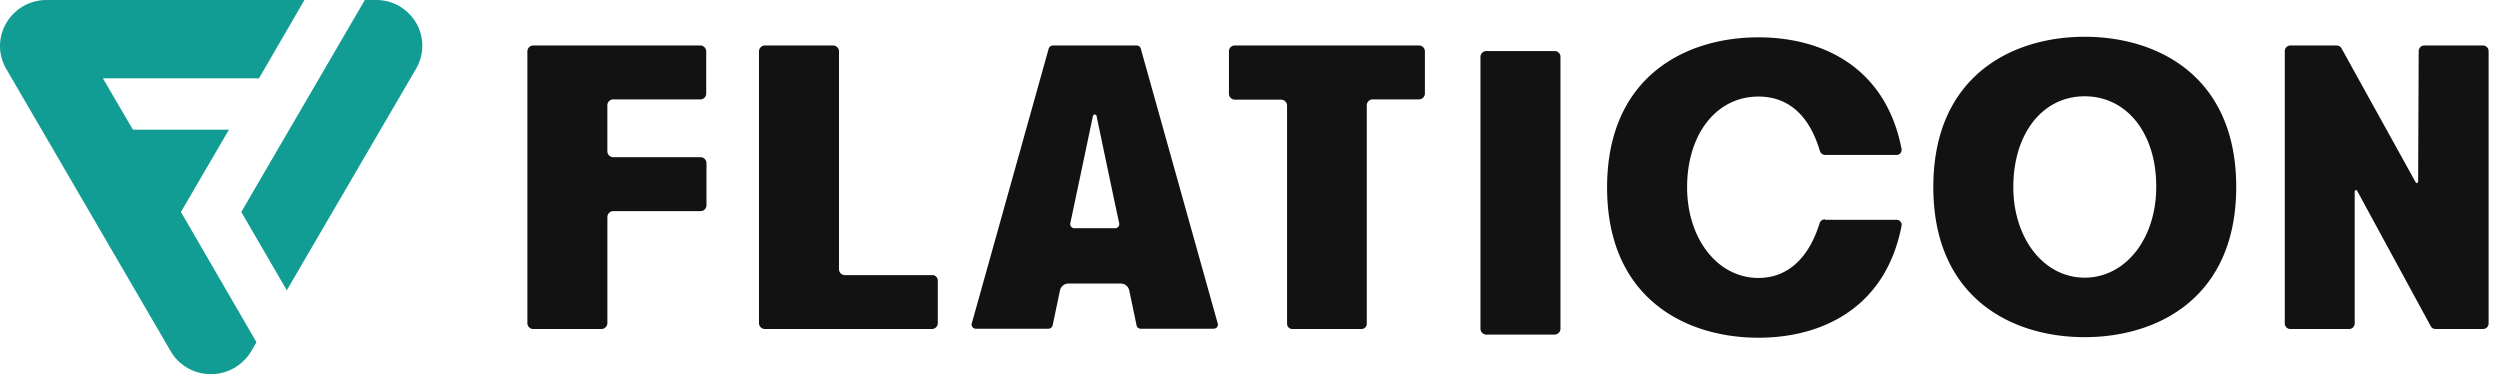
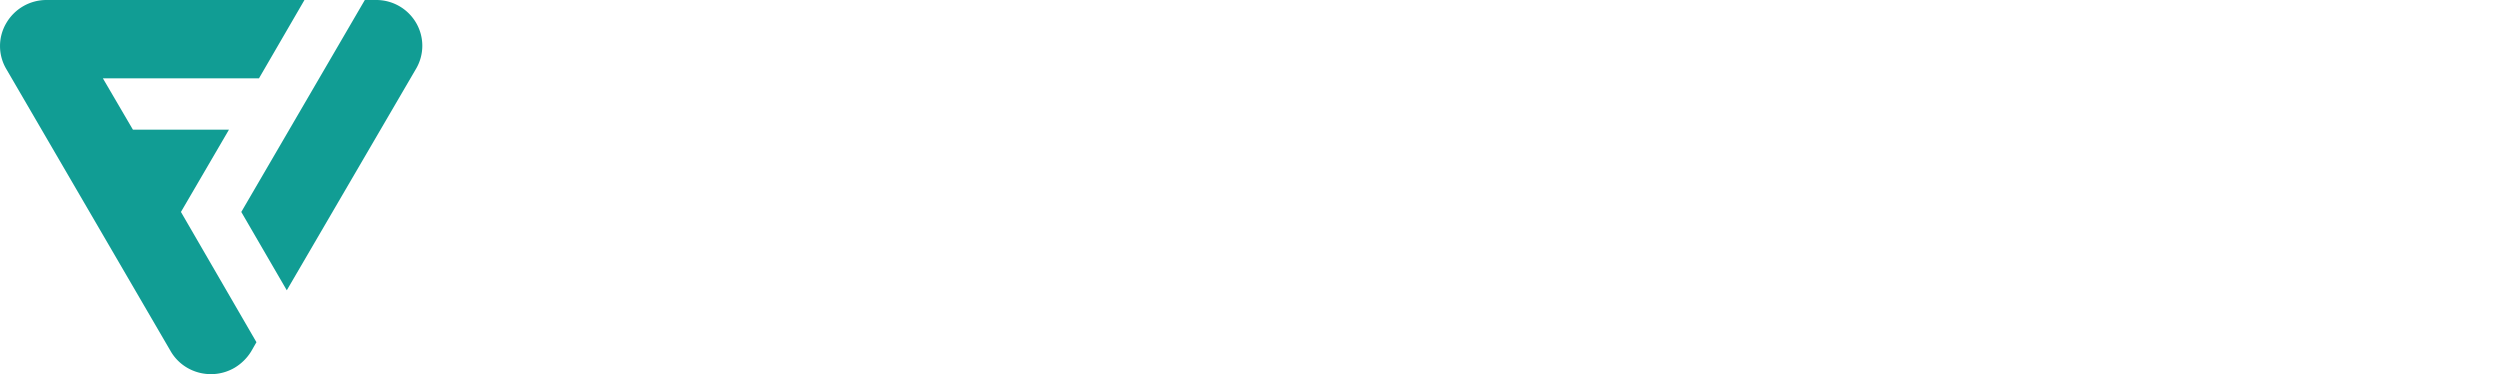
<svg xmlns="http://www.w3.org/2000/svg" width="147" height="22" fill="none">
  <path fill="#119D94" d="M13.462 7.626H7.816L6.05 4.606h9.178L17.902 0H2.732a2.73 2.73 0 0 0-2.36 1.354 2.652 2.652 0 0 0 0 2.707l9.673 16.606c.76 1.288 2.443 1.717 3.747.958a2.86 2.86 0 0 0 .974-.958l.313-.545-4.44-7.659 2.823-4.837Z" />
  <path fill="#119D94" d="M24.473 1.354A2.71 2.71 0 0 0 22.112 0h-.66l-7.264 12.463 2.675 4.606 7.61-13.041a2.67 2.67 0 0 0 0-2.674Z" />
-   <path fill="#121212" d="M107.307 12.892a.338.338 0 0 0-.314.231c-.594 1.932-1.783 3.22-3.598 3.22-2.394 0-4.193-2.295-4.193-5.333 0-3.136 1.733-5.332 4.193-5.332 1.865 0 3.037 1.238 3.615 3.203a.337.337 0 0 0 .313.23h4.193a.3.3 0 0 0 .297-.346c-.924-4.803-4.638-6.57-8.418-6.57-4.309 0-8.898 2.328-8.898 8.832 0 6.504 4.606 8.831 8.898 8.831 3.78 0 7.494-1.783 8.418-6.586a.292.292 0 0 0-.297-.347h-4.209v-.033ZM91.41 3.001h-4.012a.349.349 0 0 0-.347.347v15.98c0 .18.149.346.347.346h4.011a.349.349 0 0 0 .347-.347V3.348a.339.339 0 0 0-.347-.347ZM41.525 5.513V3.021a.349.349 0 0 0-.347-.347h-9.822a.349.349 0 0 0-.346.347V19c0 .181.148.346.346.346h4.012a.349.349 0 0 0 .346-.346v-6.24a.35.35 0 0 1 .347-.347h5.134a.349.349 0 0 0 .346-.346V9.59a.349.349 0 0 0-.346-.347H36.06a.349.349 0 0 1-.347-.347V6.19a.35.35 0 0 1 .347-.347h5.134c.165 0 .33-.148.33-.33ZM72.262 3.02v2.493a.35.35 0 0 0 .347.347h2.724c.181 0 .346.149.346.347v12.826c0 .165.132.313.314.313h4.06a.313.313 0 0 0 .314-.313V6.19a.35.35 0 0 1 .347-.347h2.724a.349.349 0 0 0 .346-.346V3.02a.349.349 0 0 0-.346-.347H72.625c-.214 0-.363.149-.363.347ZM55.143 16.507V19a.349.349 0 0 1-.346.346h-9.822a.349.349 0 0 1-.347-.346V3.02c0-.18.148-.346.347-.346h4.01a.35.35 0 0 1 .348.347v12.81c0 .181.148.346.346.346h5.134c.165-.016.33.132.33.33Zm16.458 2.509-4.523-16.16a.248.248 0 0 0-.247-.182h-4.92a.268.268 0 0 0-.247.182l-4.523 16.16c-.05.165.082.314.248.314h4.258a.263.263 0 0 0 .248-.198l.43-2.047a.514.514 0 0 1 .511-.413h3.054c.247 0 .462.165.511.413l.43 2.047c.016.115.132.198.247.198h4.26c.197 0 .313-.149.263-.314Zm-8.435-5.596c-.148 0-.264-.148-.231-.297.33-1.551 1.32-6.256 1.32-6.256.017-.083.05-.132.116-.132.083 0 .116.066.116.132 0 0 1.04 4.969 1.32 6.256.033.149-.082.297-.23.297h-2.41Zm59.41 6.405c-4.308 0-8.897-2.327-8.897-8.831s4.605-8.832 8.897-8.832c4.309 0 8.914 2.328 8.914 8.832 0 6.504-4.605 8.831-8.914 8.831Zm0-14.163c-2.476 0-4.193 2.195-4.193 5.332 0 3.037 1.8 5.332 4.193 5.332 2.41 0 4.21-2.295 4.21-5.332.016-3.137-1.717-5.332-4.21-5.332Zm19.643-2.658-.033 7.676c0 .083-.115.116-.148.033L137.68 2.84a.32.32 0 0 0-.281-.165h-2.724a.331.331 0 0 0-.33.33v16.012c0 .182.149.33.33.33h3.45a.332.332 0 0 0 .331-.33v-7.758c0-.083.115-.116.148-.033l4.325 7.956a.32.32 0 0 0 .281.165h2.789a.332.332 0 0 0 .331-.33V3.004a.332.332 0 0 0-.331-.33h-3.45a.331.331 0 0 0-.33.33Z" />
</svg>